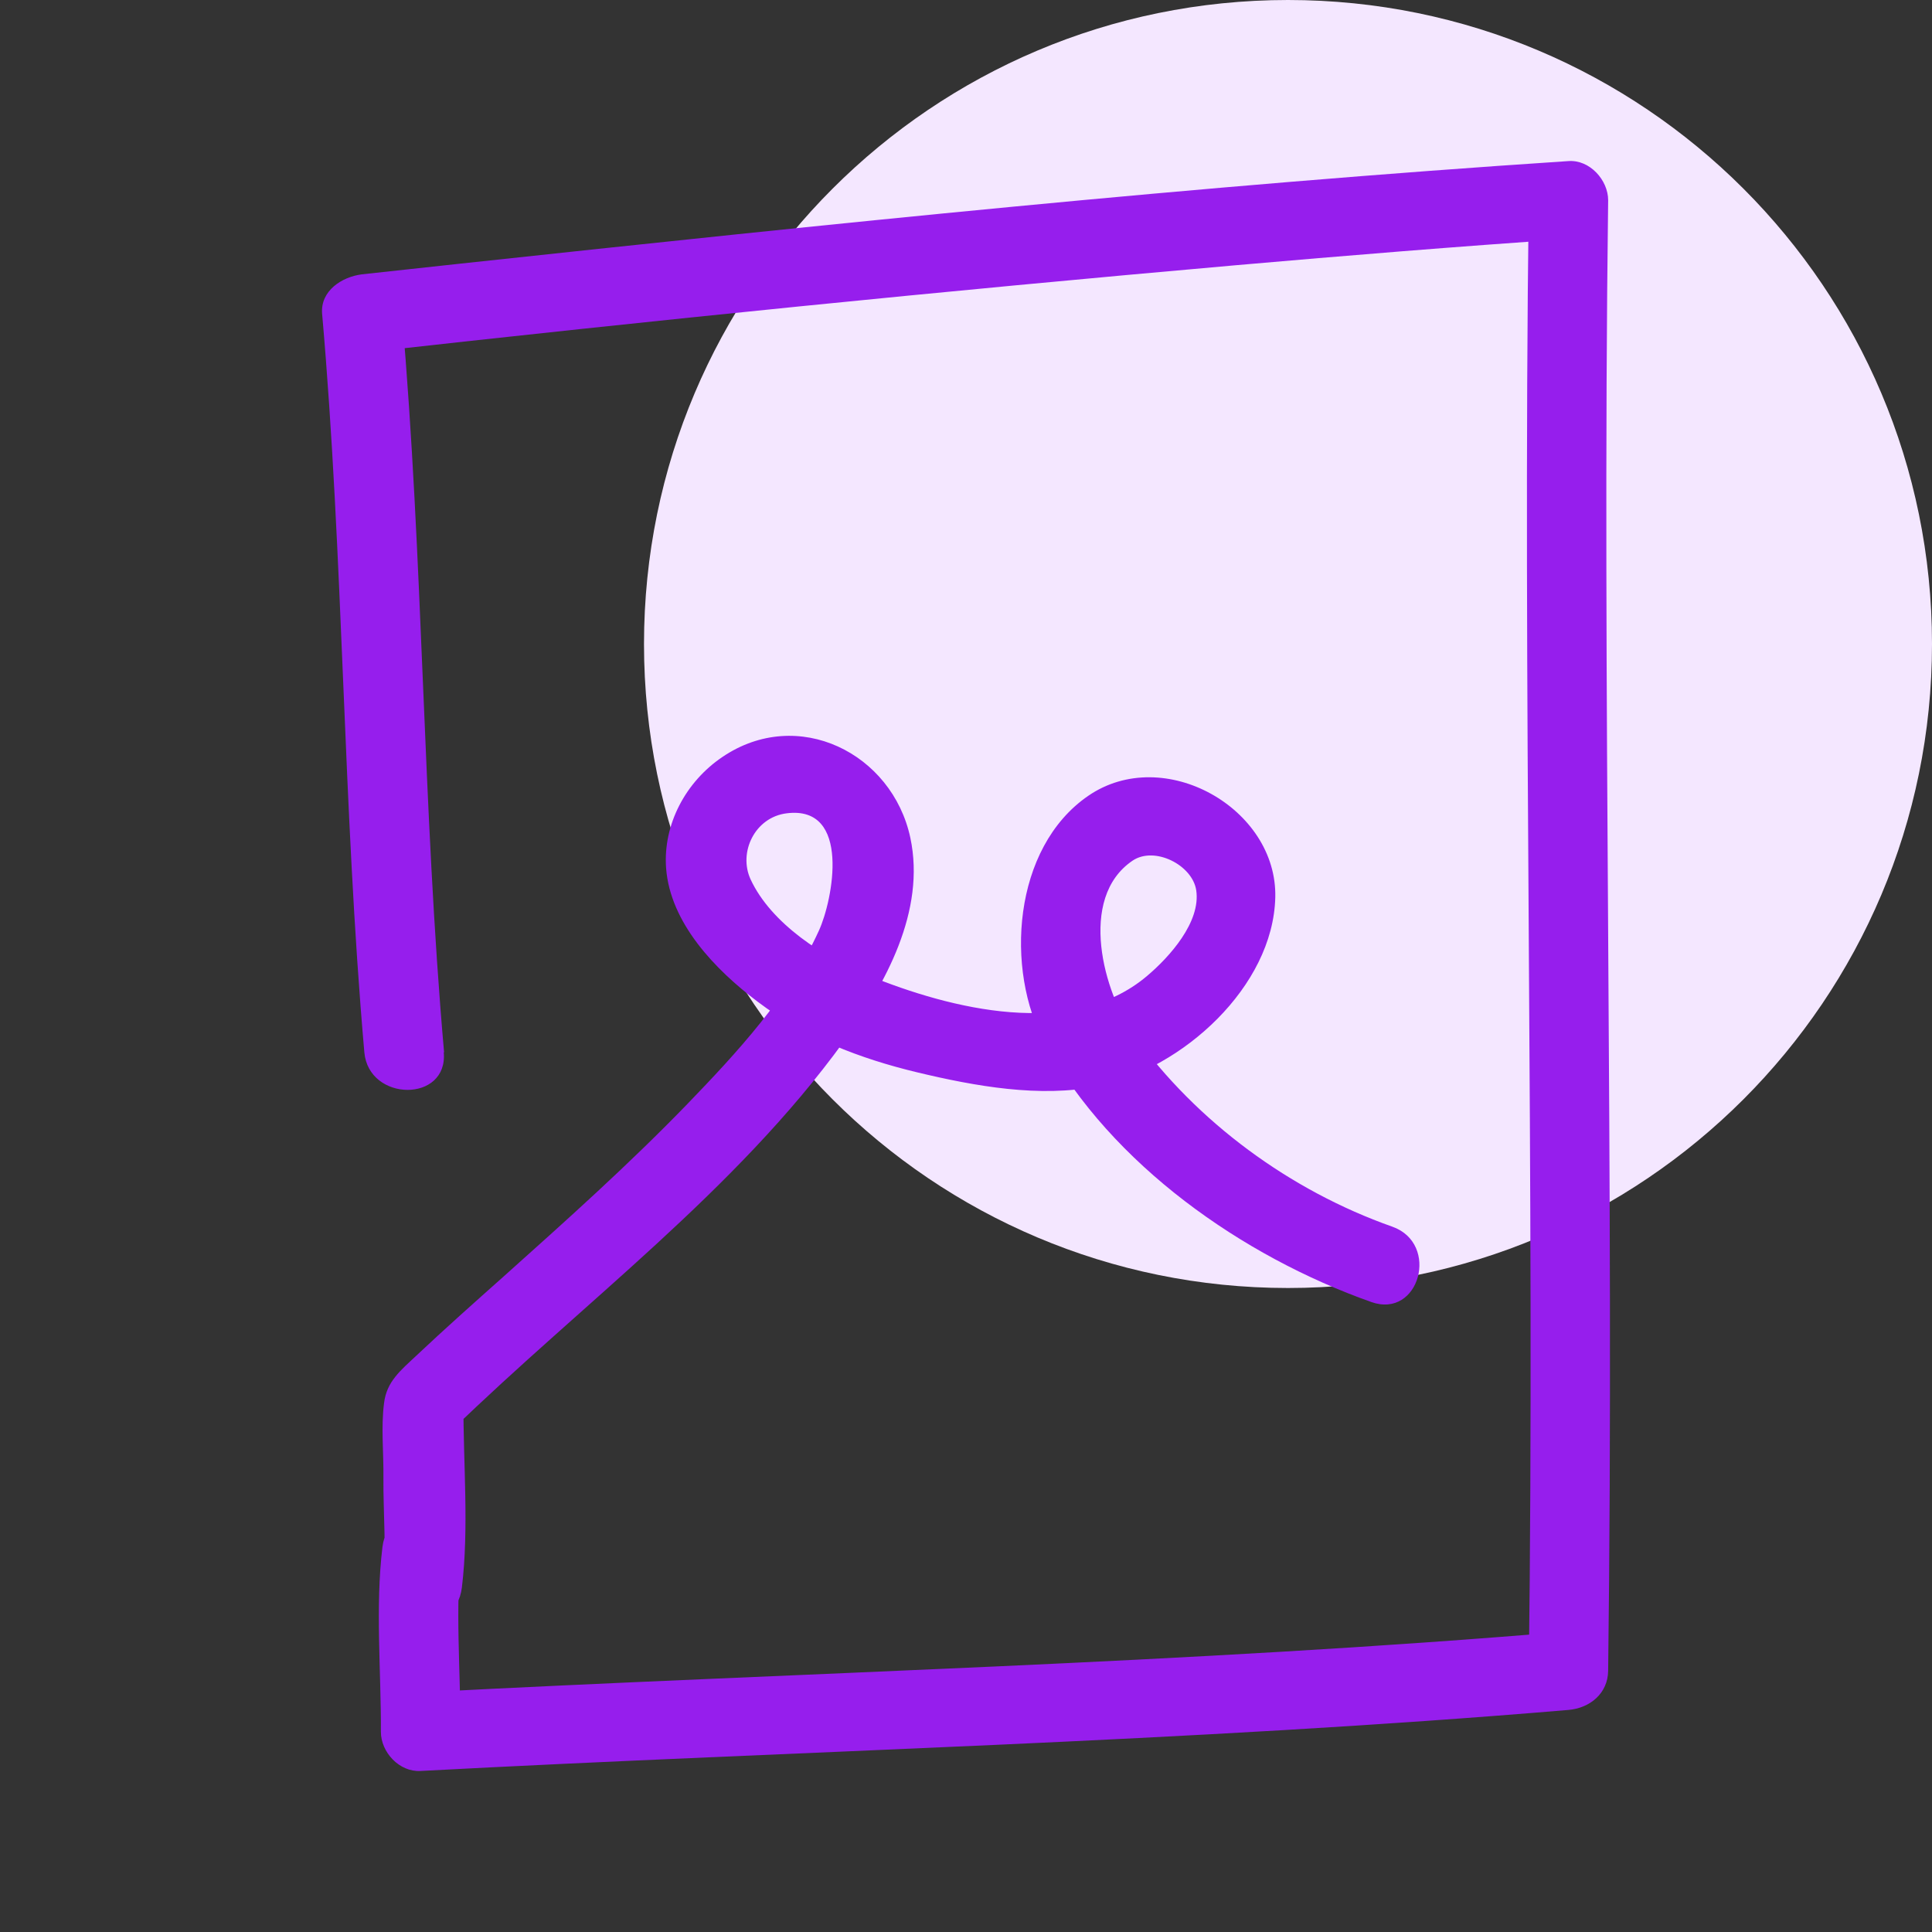
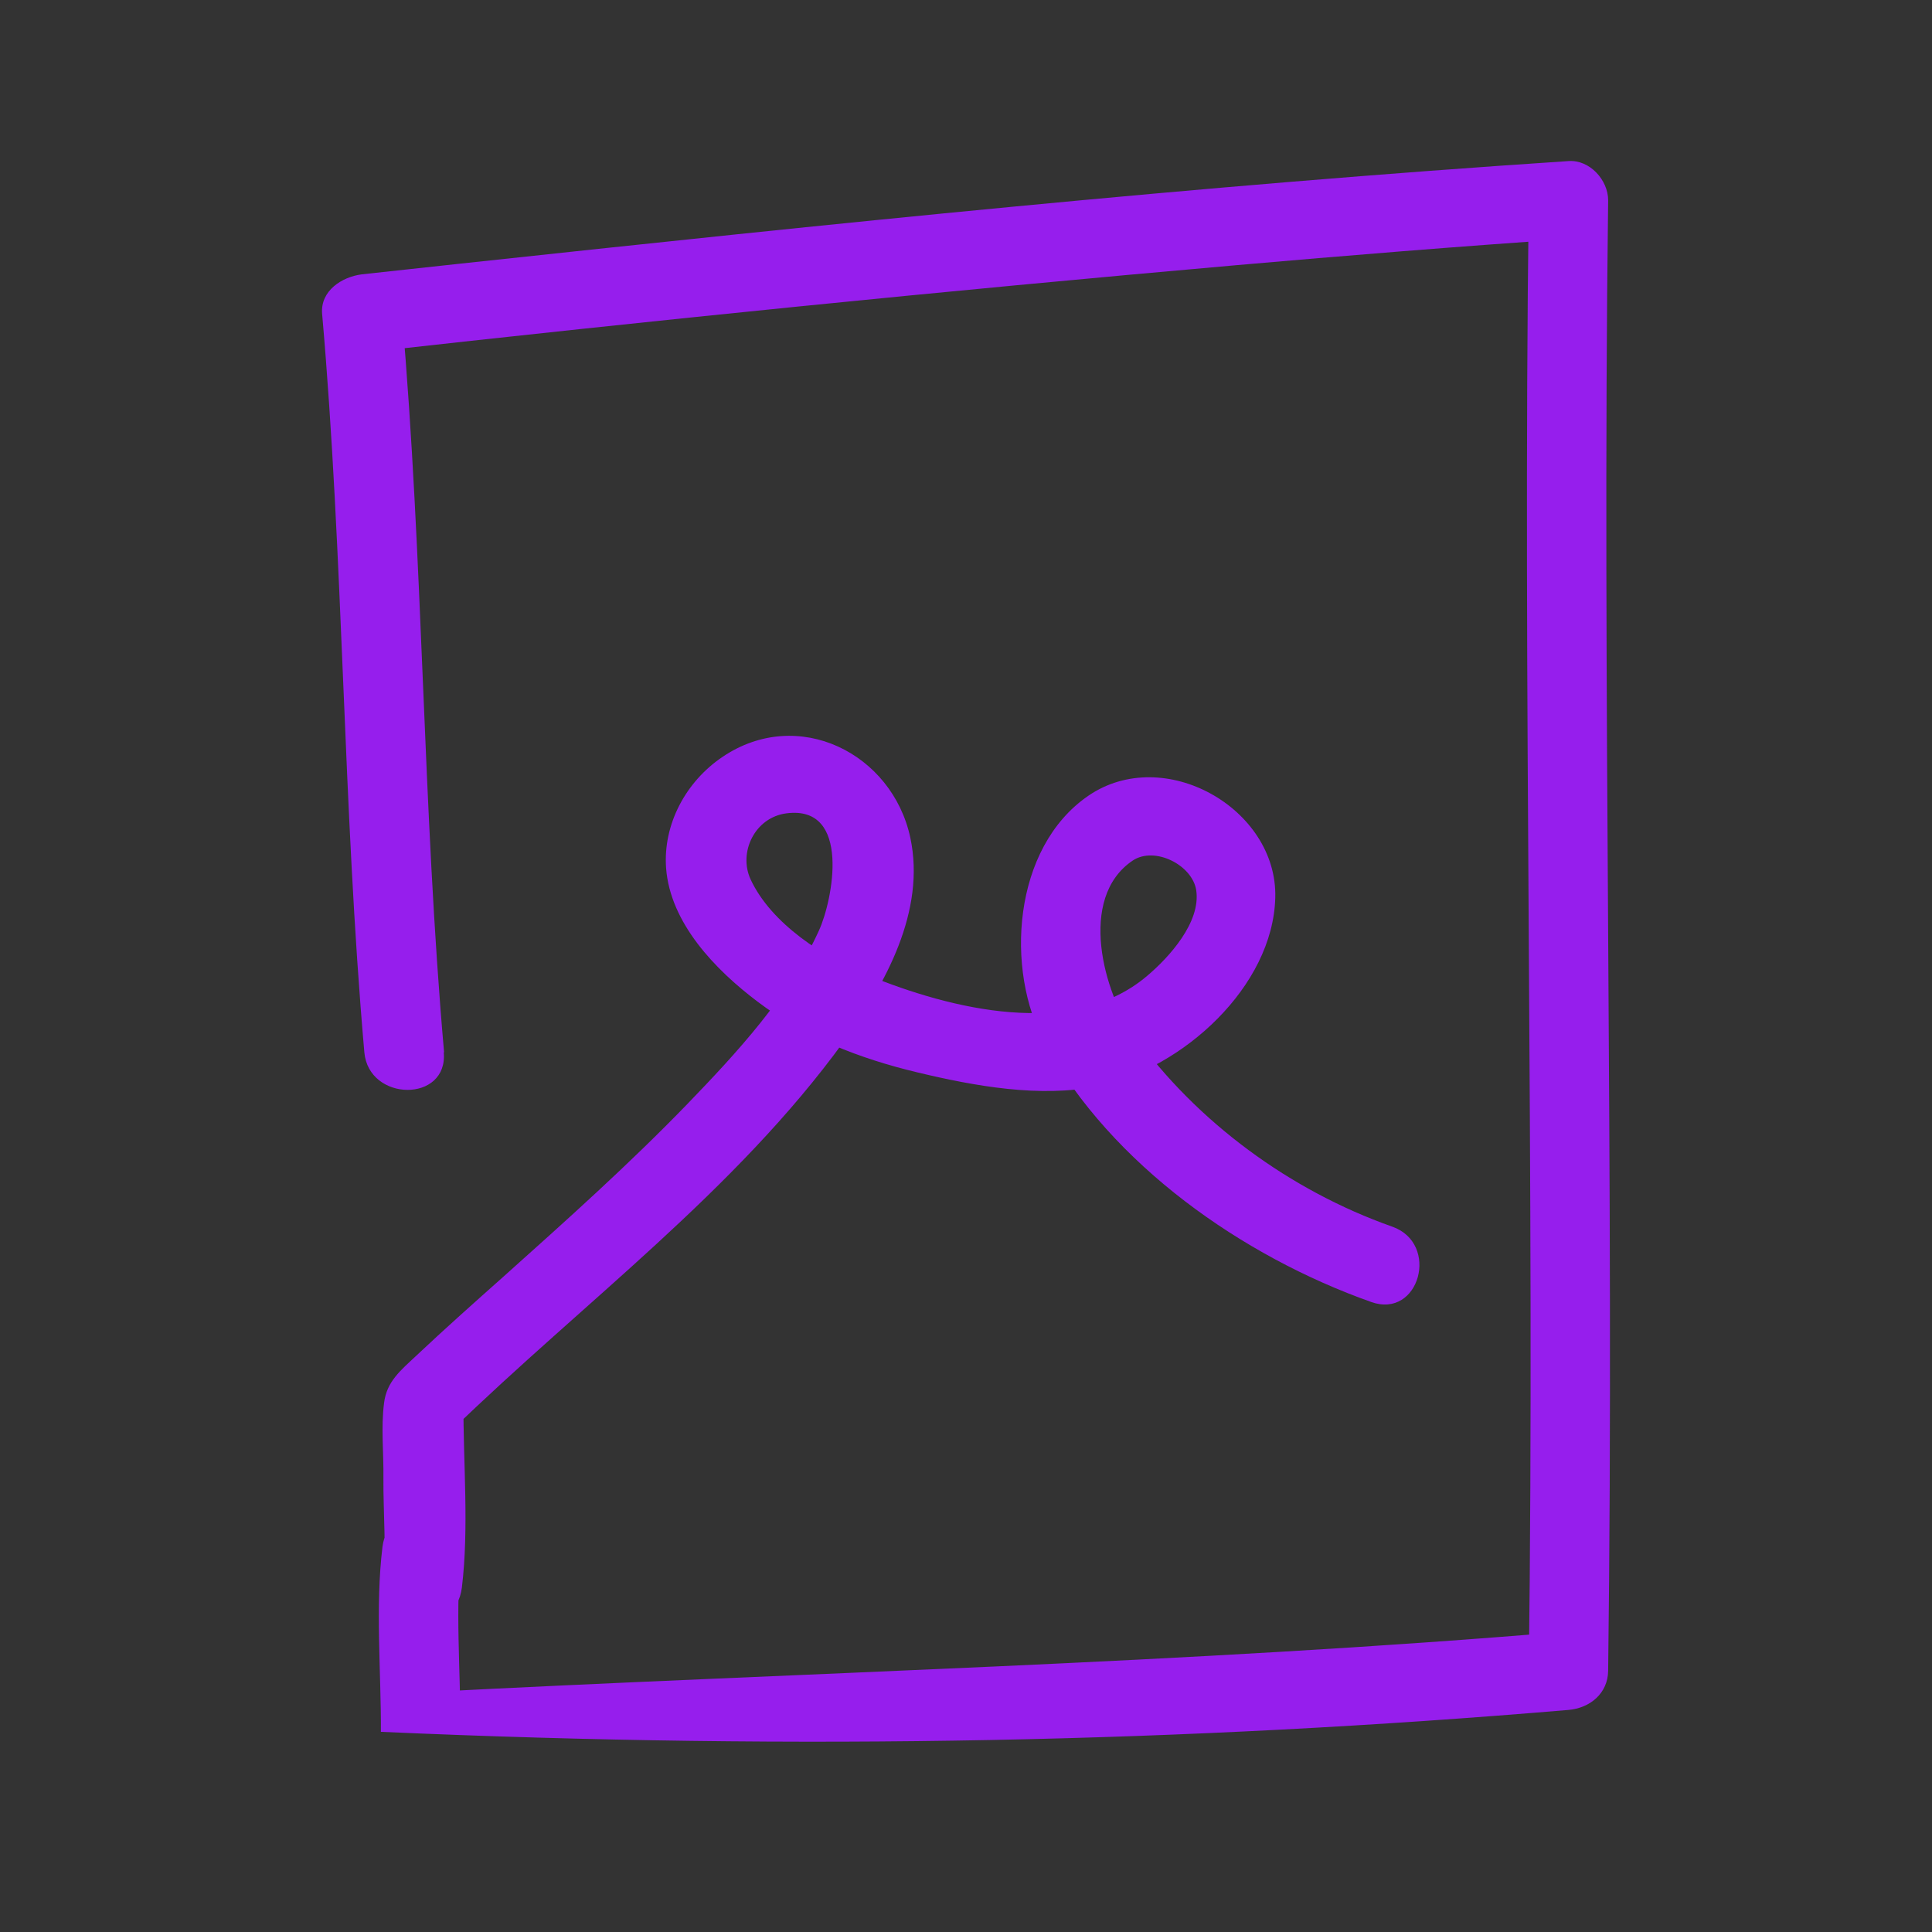
<svg xmlns="http://www.w3.org/2000/svg" width="48" height="48" viewBox="0 0 48 48" fill="none">
  <rect x="0" y="0" width="48" height="48" fill="#333333" stroke="none" />
-   <path d="M16 16C16 7.163 23.163 0 32 0C40.837 0 48 7.163 48 16C48 24.837 40.837 32 32 32C23.163 32 16 24.837 16 16Z" fill="#F4E7FF" />
-   <path d="M11.033 26.145C10.496 20.036 10.52 13.904 9.984 7.795L8.997 8.767C16.226 7.958 23.454 7.228 30.698 6.59C33.452 6.349 36.206 6.124 38.968 5.937L37.982 4.966C37.824 17.145 38.139 29.324 37.982 41.504L38.968 40.532C29.475 41.333 19.958 41.55 10.449 42.048L11.436 43.019C11.451 41.527 11.293 39.918 11.475 38.426H9.502C9.518 38.768 9.486 39.102 9.502 39.444C9.557 40.727 11.325 40.657 11.475 39.444C11.656 37.952 11.507 36.343 11.514 34.851L11.223 35.535C14.497 32.356 18.262 29.596 20.96 25.881C22.002 24.451 23.004 22.632 22.617 20.814C22.168 18.715 19.824 17.534 17.946 18.808C17.038 19.422 16.47 20.48 16.549 21.568C16.652 22.936 17.772 24.094 18.822 24.886C19.99 25.772 21.363 26.301 22.791 26.643C24.219 26.985 25.845 27.28 27.281 26.985C29.38 26.55 31.629 24.513 31.684 22.298C31.74 20.083 28.915 18.482 27.037 19.772C25.158 21.062 24.961 24.101 25.963 25.928C27.62 28.936 30.864 31.213 34.068 32.348C35.267 32.775 35.78 30.894 34.588 30.475C32.055 29.581 29.735 27.879 28.173 25.71C27.431 24.684 26.76 22.314 28.141 21.381C28.686 21.016 29.625 21.49 29.72 22.119C29.838 22.912 29.049 23.783 28.496 24.249C26.634 25.827 23.628 25.073 21.568 24.233C20.471 23.791 19.161 22.951 18.648 21.847C18.34 21.179 18.751 20.308 19.54 20.207C21.157 19.998 20.692 22.368 20.345 23.122C19.603 24.754 18.309 26.153 17.07 27.436C15.626 28.928 14.071 30.319 12.517 31.71C11.783 32.363 11.049 33.016 10.339 33.685C9.96 34.042 9.605 34.322 9.542 34.858C9.463 35.457 9.534 36.102 9.526 36.708C9.518 37.602 9.613 38.566 9.502 39.452H11.475C11.459 39.11 11.491 38.776 11.475 38.434C11.42 37.151 9.652 37.221 9.502 38.434C9.321 39.926 9.471 41.535 9.463 43.027C9.463 43.532 9.92 44.03 10.449 43.999C19.958 43.493 29.483 43.284 38.968 42.483C39.505 42.436 39.947 42.071 39.954 41.511C40.112 29.332 39.797 17.153 39.954 4.974C39.954 4.476 39.497 3.963 38.968 4.002C29.767 4.608 20.589 5.564 11.428 6.551C10.615 6.637 9.802 6.73 8.989 6.816C8.5 6.878 7.956 7.22 8.003 7.795C8.539 13.904 8.516 20.036 9.052 26.145C9.163 27.381 11.136 27.397 11.025 26.145H11.033Z" fill="#961EED" />
+   <path d="M11.033 26.145C10.496 20.036 10.52 13.904 9.984 7.795L8.997 8.767C16.226 7.958 23.454 7.228 30.698 6.59C33.452 6.349 36.206 6.124 38.968 5.937L37.982 4.966C37.824 17.145 38.139 29.324 37.982 41.504L38.968 40.532C29.475 41.333 19.958 41.55 10.449 42.048L11.436 43.019C11.451 41.527 11.293 39.918 11.475 38.426H9.502C9.518 38.768 9.486 39.102 9.502 39.444C9.557 40.727 11.325 40.657 11.475 39.444C11.656 37.952 11.507 36.343 11.514 34.851L11.223 35.535C14.497 32.356 18.262 29.596 20.96 25.881C22.002 24.451 23.004 22.632 22.617 20.814C22.168 18.715 19.824 17.534 17.946 18.808C17.038 19.422 16.47 20.48 16.549 21.568C16.652 22.936 17.772 24.094 18.822 24.886C19.99 25.772 21.363 26.301 22.791 26.643C24.219 26.985 25.845 27.28 27.281 26.985C29.38 26.55 31.629 24.513 31.684 22.298C31.74 20.083 28.915 18.482 27.037 19.772C25.158 21.062 24.961 24.101 25.963 25.928C27.62 28.936 30.864 31.213 34.068 32.348C35.267 32.775 35.78 30.894 34.588 30.475C32.055 29.581 29.735 27.879 28.173 25.71C27.431 24.684 26.76 22.314 28.141 21.381C28.686 21.016 29.625 21.49 29.72 22.119C29.838 22.912 29.049 23.783 28.496 24.249C26.634 25.827 23.628 25.073 21.568 24.233C20.471 23.791 19.161 22.951 18.648 21.847C18.34 21.179 18.751 20.308 19.54 20.207C21.157 19.998 20.692 22.368 20.345 23.122C19.603 24.754 18.309 26.153 17.07 27.436C15.626 28.928 14.071 30.319 12.517 31.71C11.783 32.363 11.049 33.016 10.339 33.685C9.96 34.042 9.605 34.322 9.542 34.858C9.463 35.457 9.534 36.102 9.526 36.708C9.518 37.602 9.613 38.566 9.502 39.452H11.475C11.459 39.11 11.491 38.776 11.475 38.434C11.42 37.151 9.652 37.221 9.502 38.434C9.321 39.926 9.471 41.535 9.463 43.027C19.958 43.493 29.483 43.284 38.968 42.483C39.505 42.436 39.947 42.071 39.954 41.511C40.112 29.332 39.797 17.153 39.954 4.974C39.954 4.476 39.497 3.963 38.968 4.002C29.767 4.608 20.589 5.564 11.428 6.551C10.615 6.637 9.802 6.73 8.989 6.816C8.5 6.878 7.956 7.22 8.003 7.795C8.539 13.904 8.516 20.036 9.052 26.145C9.163 27.381 11.136 27.397 11.025 26.145H11.033Z" fill="#961EED" />
</svg>